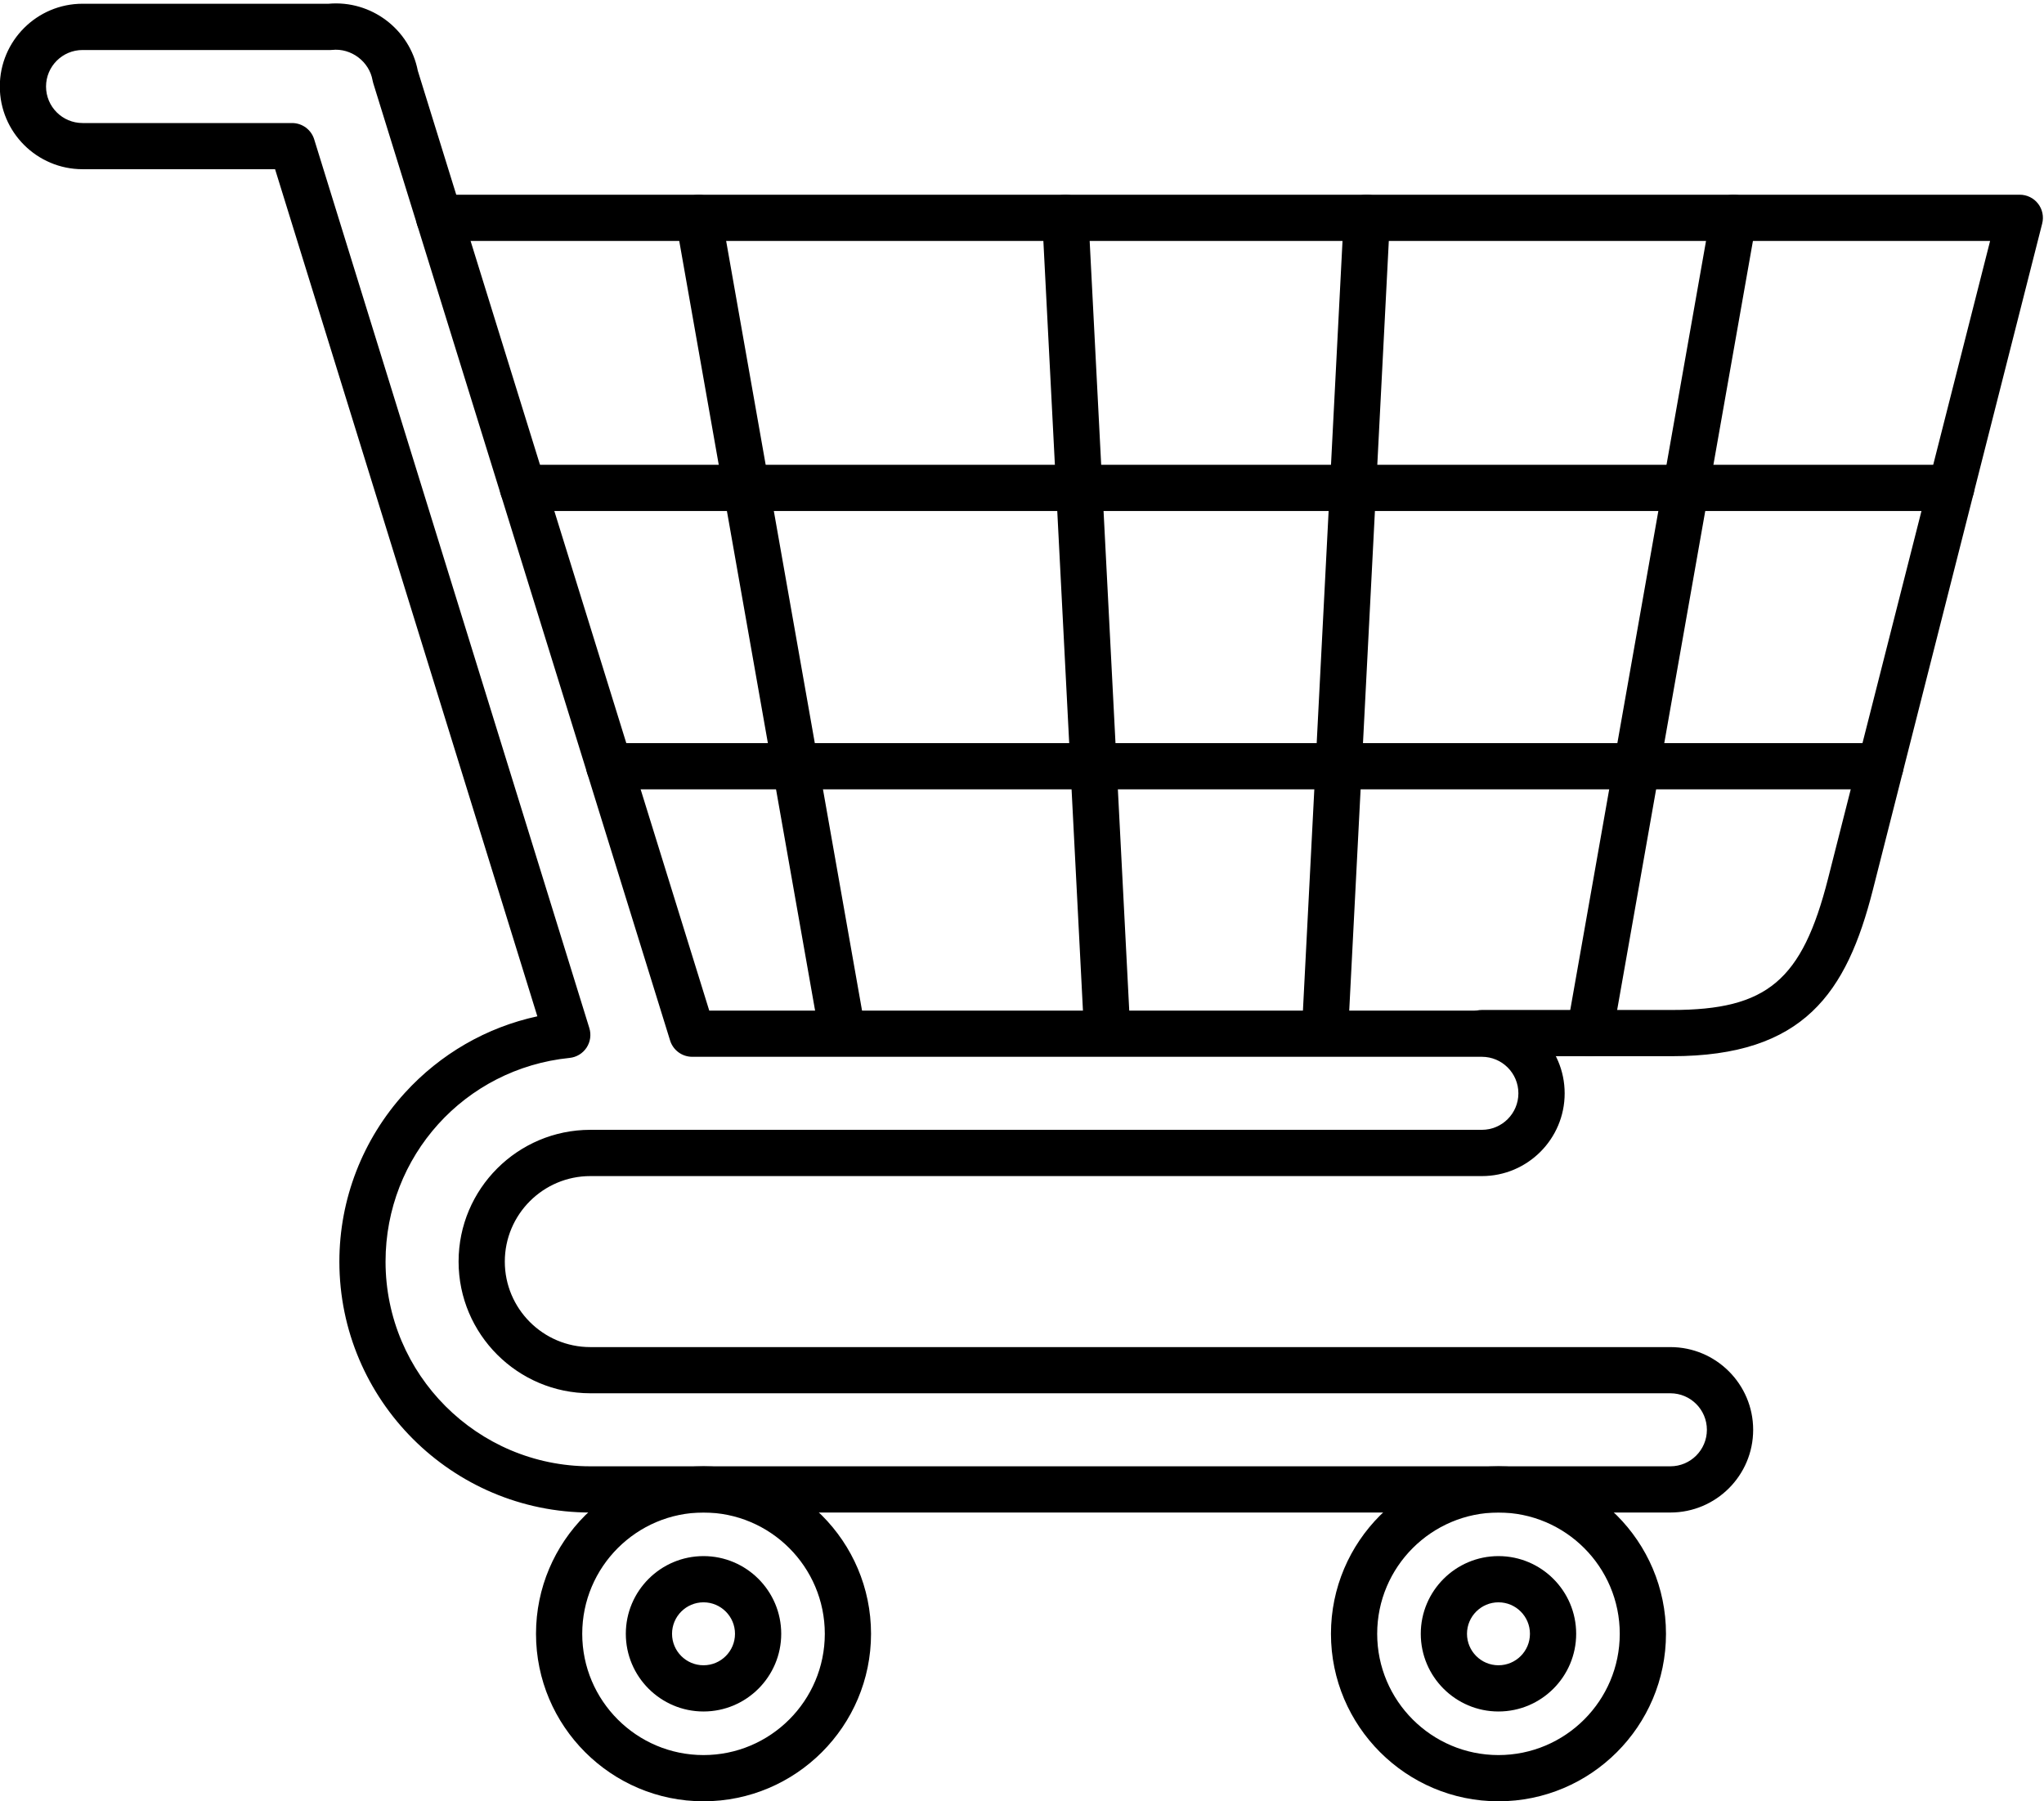
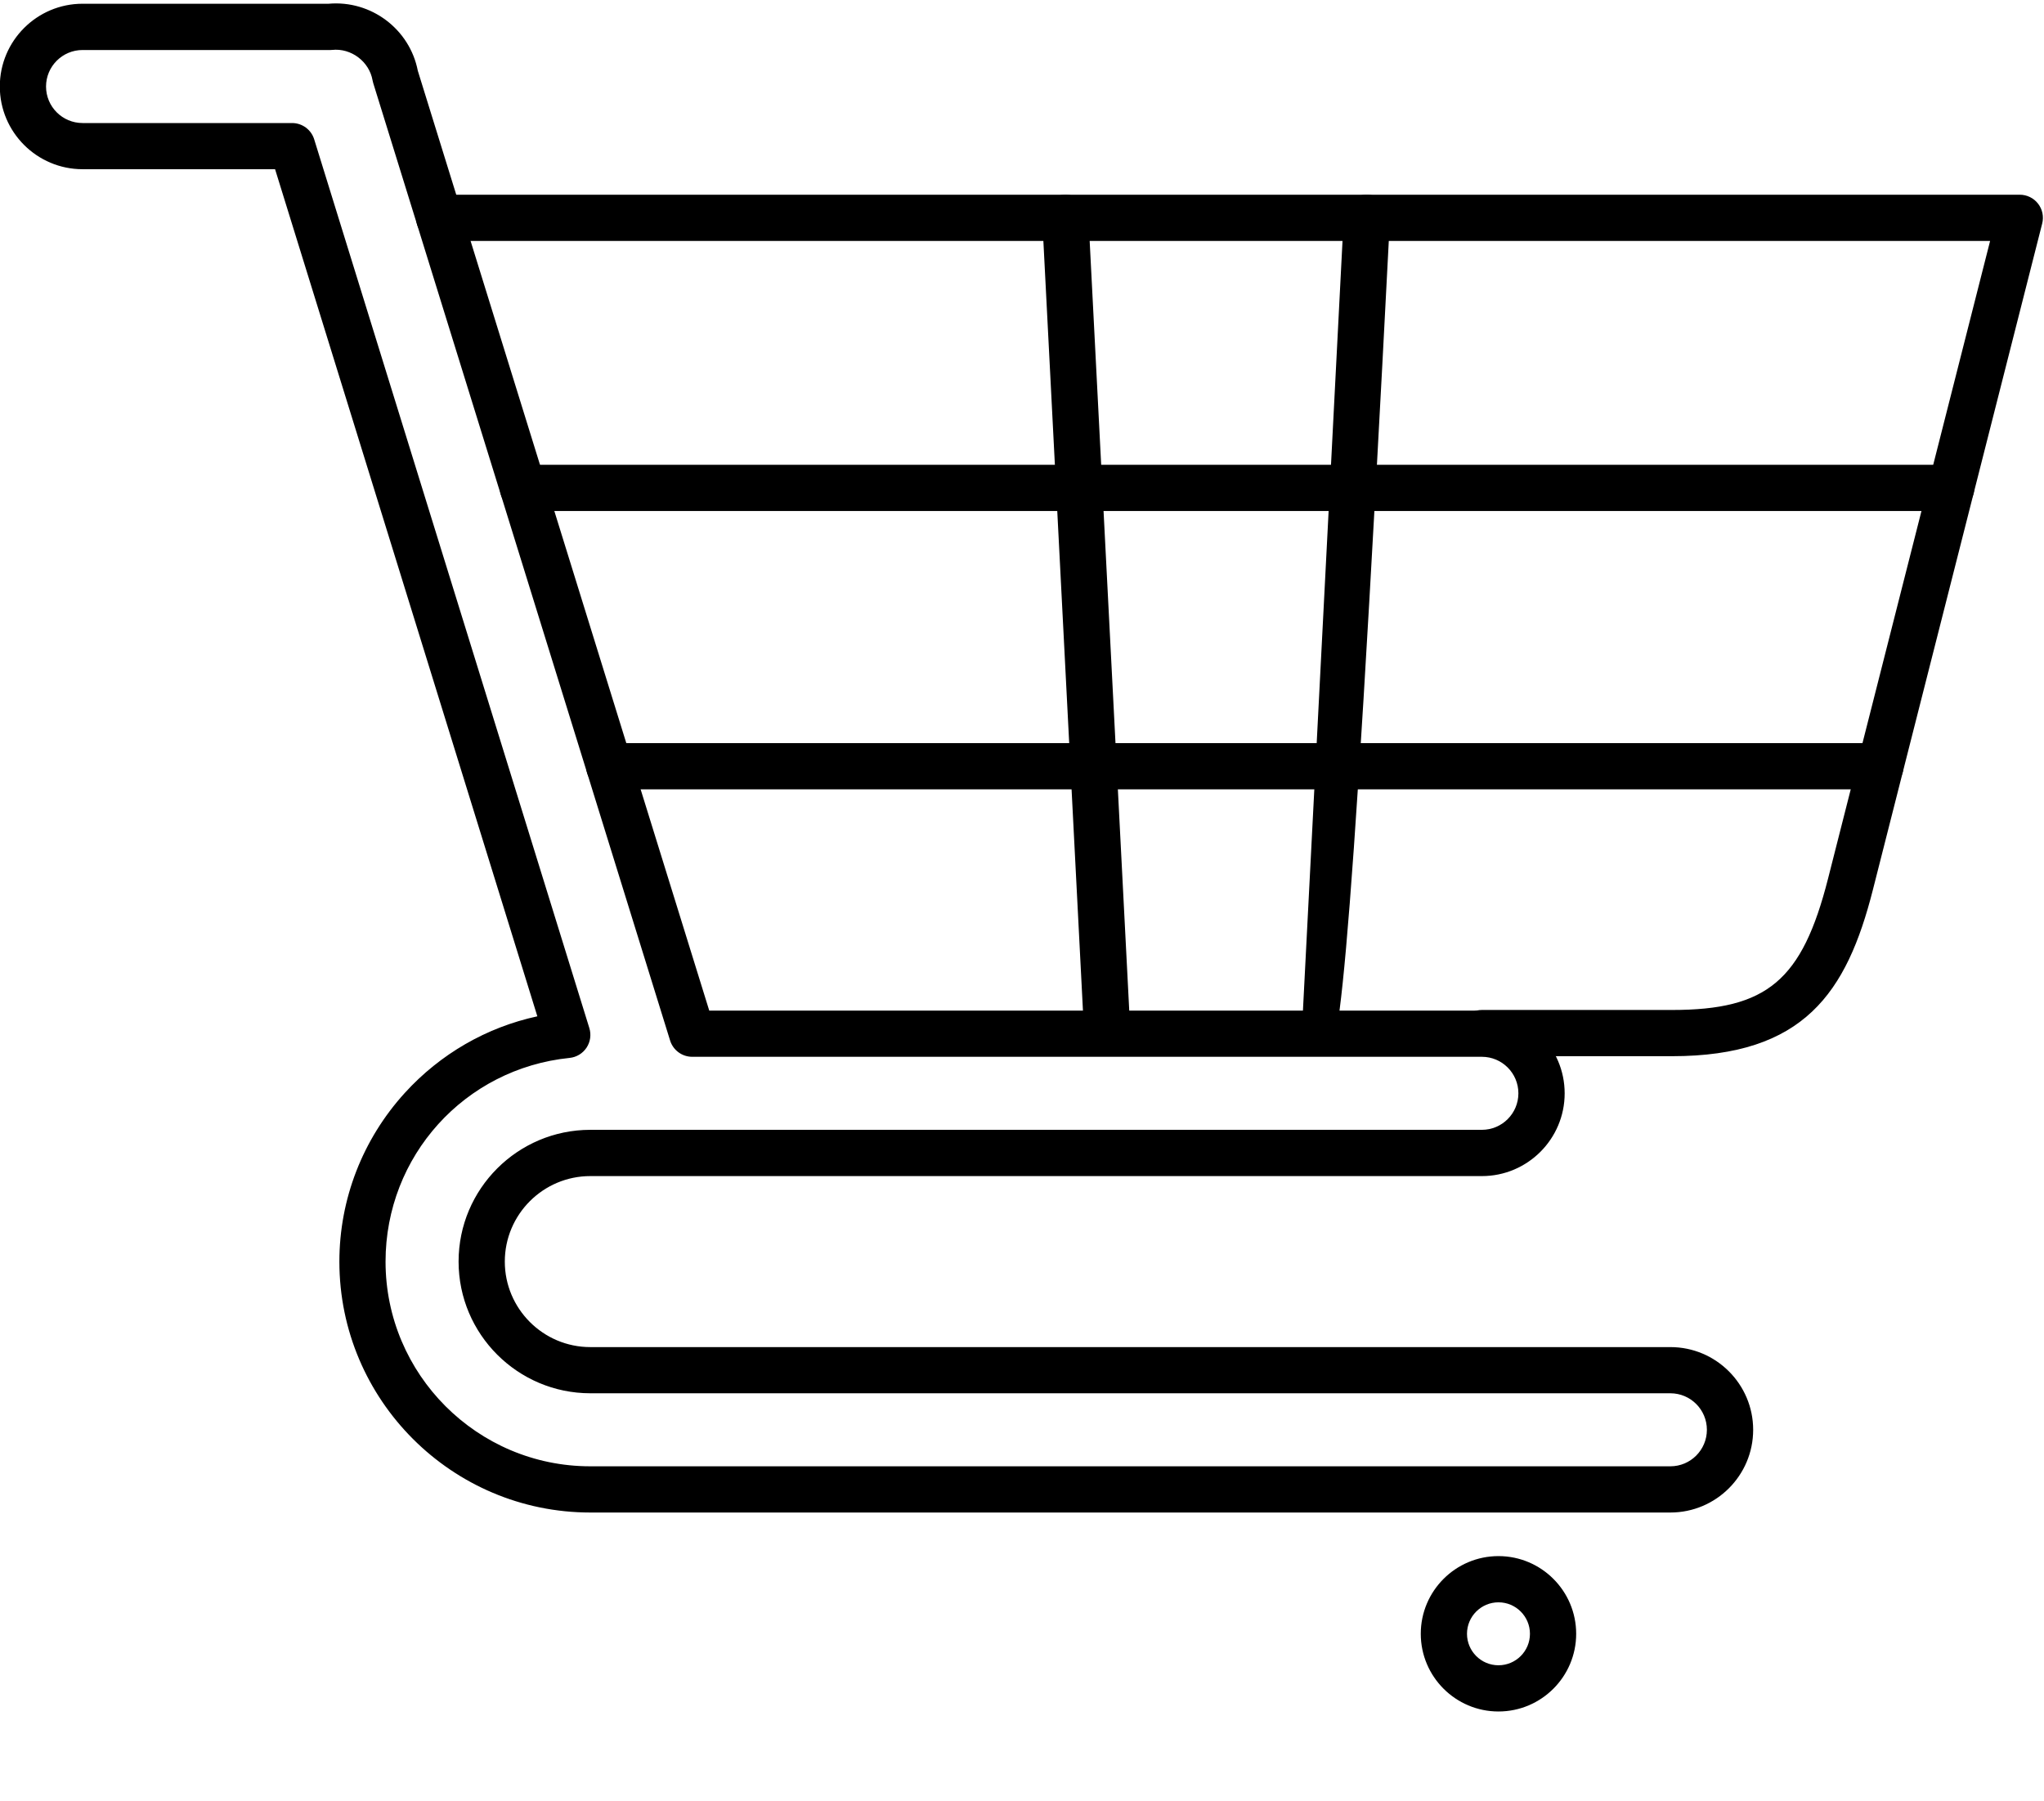
<svg xmlns="http://www.w3.org/2000/svg" height="389.7" preserveAspectRatio="xMidYMid meet" version="1.0" viewBox="25.3 51.5 442.2 389.7" width="442.2" zoomAndPan="magnify">
  <g>
    <g id="change1_3">
      <path d="M386.68,378.75H153.01c-29.94,0-54.29-24.36-54.29-54.29c0-13.5,5.03-26.46,14.15-36.49 c7.69-8.45,17.71-14.21,28.68-16.58L84.81,88.11H43.16c-9.87,0-17.9-8.03-17.9-17.9s8.03-17.9,17.9-17.9h53.23 c9.18-0.81,17.55,5.48,19.3,14.5l63.05,203.35h167.16c9.87,0,17.9,8.03,17.9,17.9s-8.03,17.9-17.9,17.9H153.01 c-10.2,0-18.5,8.3-18.5,18.5s8.3,18.5,18.5,18.5h233.67c9.87,0,17.9,8.03,17.9,17.9S396.55,378.75,386.68,378.75z M43.16,62.32 c-4.35,0-7.9,3.54-7.9,7.9s3.54,7.9,7.9,7.9h45.33c2.19,0,4.13,1.43,4.78,3.52l59.53,192.3c0.44,1.43,0.22,2.99-0.61,4.24 c-0.83,1.25-2.17,2.06-3.67,2.21c-22.7,2.3-39.81,21.25-39.81,44.07c0,24.42,19.87,44.29,44.29,44.29h233.67 c4.36,0,7.9-3.54,7.9-7.9s-3.54-7.9-7.9-7.9H153.01c-15.71,0-28.5-12.78-28.5-28.5s12.78-28.5,28.5-28.5h192.88 c4.36,0,7.9-3.54,7.9-7.9s-3.54-7.9-7.9-7.9H175.05c-2.19,0-4.13-1.43-4.78-3.52L106.05,69.5c-0.06-0.2-0.11-0.41-0.15-0.62 c-0.71-4.06-4.63-7.02-8.75-6.58c-0.17,0.02-0.35,0.03-0.52,0.03H43.16z" />
    </g>
    <g id="change1_5">
      <path d="M387.01,280.02h-41.12c-2.76,0-5-2.24-5-5s2.24-5,5-5h41.12c20.59,0,28.16-6.37,33.77-28.42l35.06-137.97H120.32 c-2.76,0-5-2.24-5-5s2.24-5,5-5h341.94c1.54,0,3,0.71,3.95,1.93c0.95,1.22,1.28,2.81,0.9,4.3l-36.64,144.2 C424.82,266.26,415.59,280.02,387.01,280.02z" />
    </g>
    <g id="change1_10">
      <path d="M447.41,162.06H138.43c-2.76,0-5-2.24-5-5s2.24-5,5-5h308.99c2.76,0,5,2.24,5,5S450.18,162.06,447.41,162.06z" />
    </g>
    <g id="change1_1">
      <path d="M432.11,222.28H157.1c-2.76,0-5-2.24-5-5s2.24-5,5-5h275.01c2.76,0,5,2.24,5,5S434.87,222.28,432.11,222.28z" />
    </g>
    <g id="change1_11">
-       <path d="M207.57,280.02c-2.38,0-4.49-1.71-4.92-4.13L171.52,99.51c-0.48-2.72,1.34-5.31,4.05-5.79c2.72-0.48,5.31,1.34,5.79,4.05 l31.14,176.39c0.48,2.72-1.34,5.31-4.05,5.79C208.15,280,207.86,280.02,207.57,280.02z" />
-     </g>
+       </g>
    <g id="change1_6">
-       <path d="M369.21,280.02c-0.29,0-0.58-0.03-0.88-0.08c-2.72-0.48-4.54-3.07-4.05-5.79l31.14-176.39c0.48-2.72,3.08-4.54,5.79-4.05 c2.72,0.48,4.54,3.07,4.05,5.79l-31.14,176.39C373.7,278.32,371.59,280.02,369.21,280.02z" />
-     </g>
+       </g>
    <g id="change1_2">
      <path d="M264.84,280.02c-2.64,0-4.85-2.07-4.99-4.74l-9.07-176.39c-0.14-2.76,1.98-5.11,4.74-5.25c2.76-0.17,5.11,1.98,5.25,4.74 l9.07,176.39c0.14,2.76-1.98,5.11-4.74,5.25C265.01,280.02,264.93,280.02,264.84,280.02z" />
    </g>
    <g id="change1_12">
-       <path d="M311.94,280.02c-0.09,0-0.17,0-0.26-0.01c-2.76-0.14-4.88-2.49-4.74-5.25l9.07-176.39c0.14-2.76,2.46-4.9,5.25-4.74 c2.76,0.14,4.88,2.49,4.74,5.25l-9.07,176.39C316.79,277.95,314.58,280.02,311.94,280.02z" />
+       <path d="M311.94,280.02c-0.09,0-0.17,0-0.26-0.01c-2.76-0.14-4.88-2.49-4.74-5.25l9.07-176.39c0.14-2.76,2.46-4.9,5.25-4.74 c2.76,0.14,4.88,2.49,4.74,5.25C316.79,277.95,314.58,280.02,311.94,280.02z" />
    </g>
    <g id="change1_7">
-       <path d="M177.5,441.23c-19.98,0-36.24-16.26-36.24-36.24s16.26-36.24,36.24-36.24c19.98,0,36.24,16.26,36.24,36.24 S197.48,441.23,177.5,441.23z M177.5,378.75c-14.47,0-26.24,11.77-26.24,26.24s11.77,26.24,26.24,26.24 c14.47,0,26.24-11.77,26.24-26.24S191.97,378.75,177.5,378.75z" />
-     </g>
+       </g>
    <g id="change1_8">
-       <path d="M177.5,421.8c-9.27,0-16.81-7.54-16.81-16.81s7.54-16.81,16.81-16.81c9.27,0,16.81,7.54,16.81,16.81 S186.77,421.8,177.5,421.8z M177.5,398.18c-3.75,0-6.81,3.05-6.81,6.81s3.05,6.81,6.81,6.81s6.81-3.05,6.81-6.81 S181.25,398.18,177.5,398.18z" />
-     </g>
+       </g>
    <g id="change1_9">
-       <path d="M349.48,441.23c-19.98,0-36.24-16.26-36.24-36.24s16.26-36.24,36.24-36.24s36.24,16.26,36.24,36.24 S369.47,441.23,349.48,441.23z M349.48,378.75c-14.47,0-26.24,11.77-26.24,26.24s11.77,26.24,26.24,26.24s26.24-11.77,26.24-26.24 S363.95,378.75,349.48,378.75z" />
-     </g>
+       </g>
    <g id="change1_4">
      <path d="M349.48,421.8c-9.27,0-16.81-7.54-16.81-16.81s7.54-16.81,16.81-16.81s16.81,7.54,16.81,16.81S358.75,421.8,349.48,421.8z M349.48,398.18c-3.75,0-6.81,3.05-6.81,6.81s3.05,6.81,6.81,6.81s6.81-3.05,6.81-6.81S353.24,398.18,349.48,398.18z" />
    </g>
  </g>
</svg>